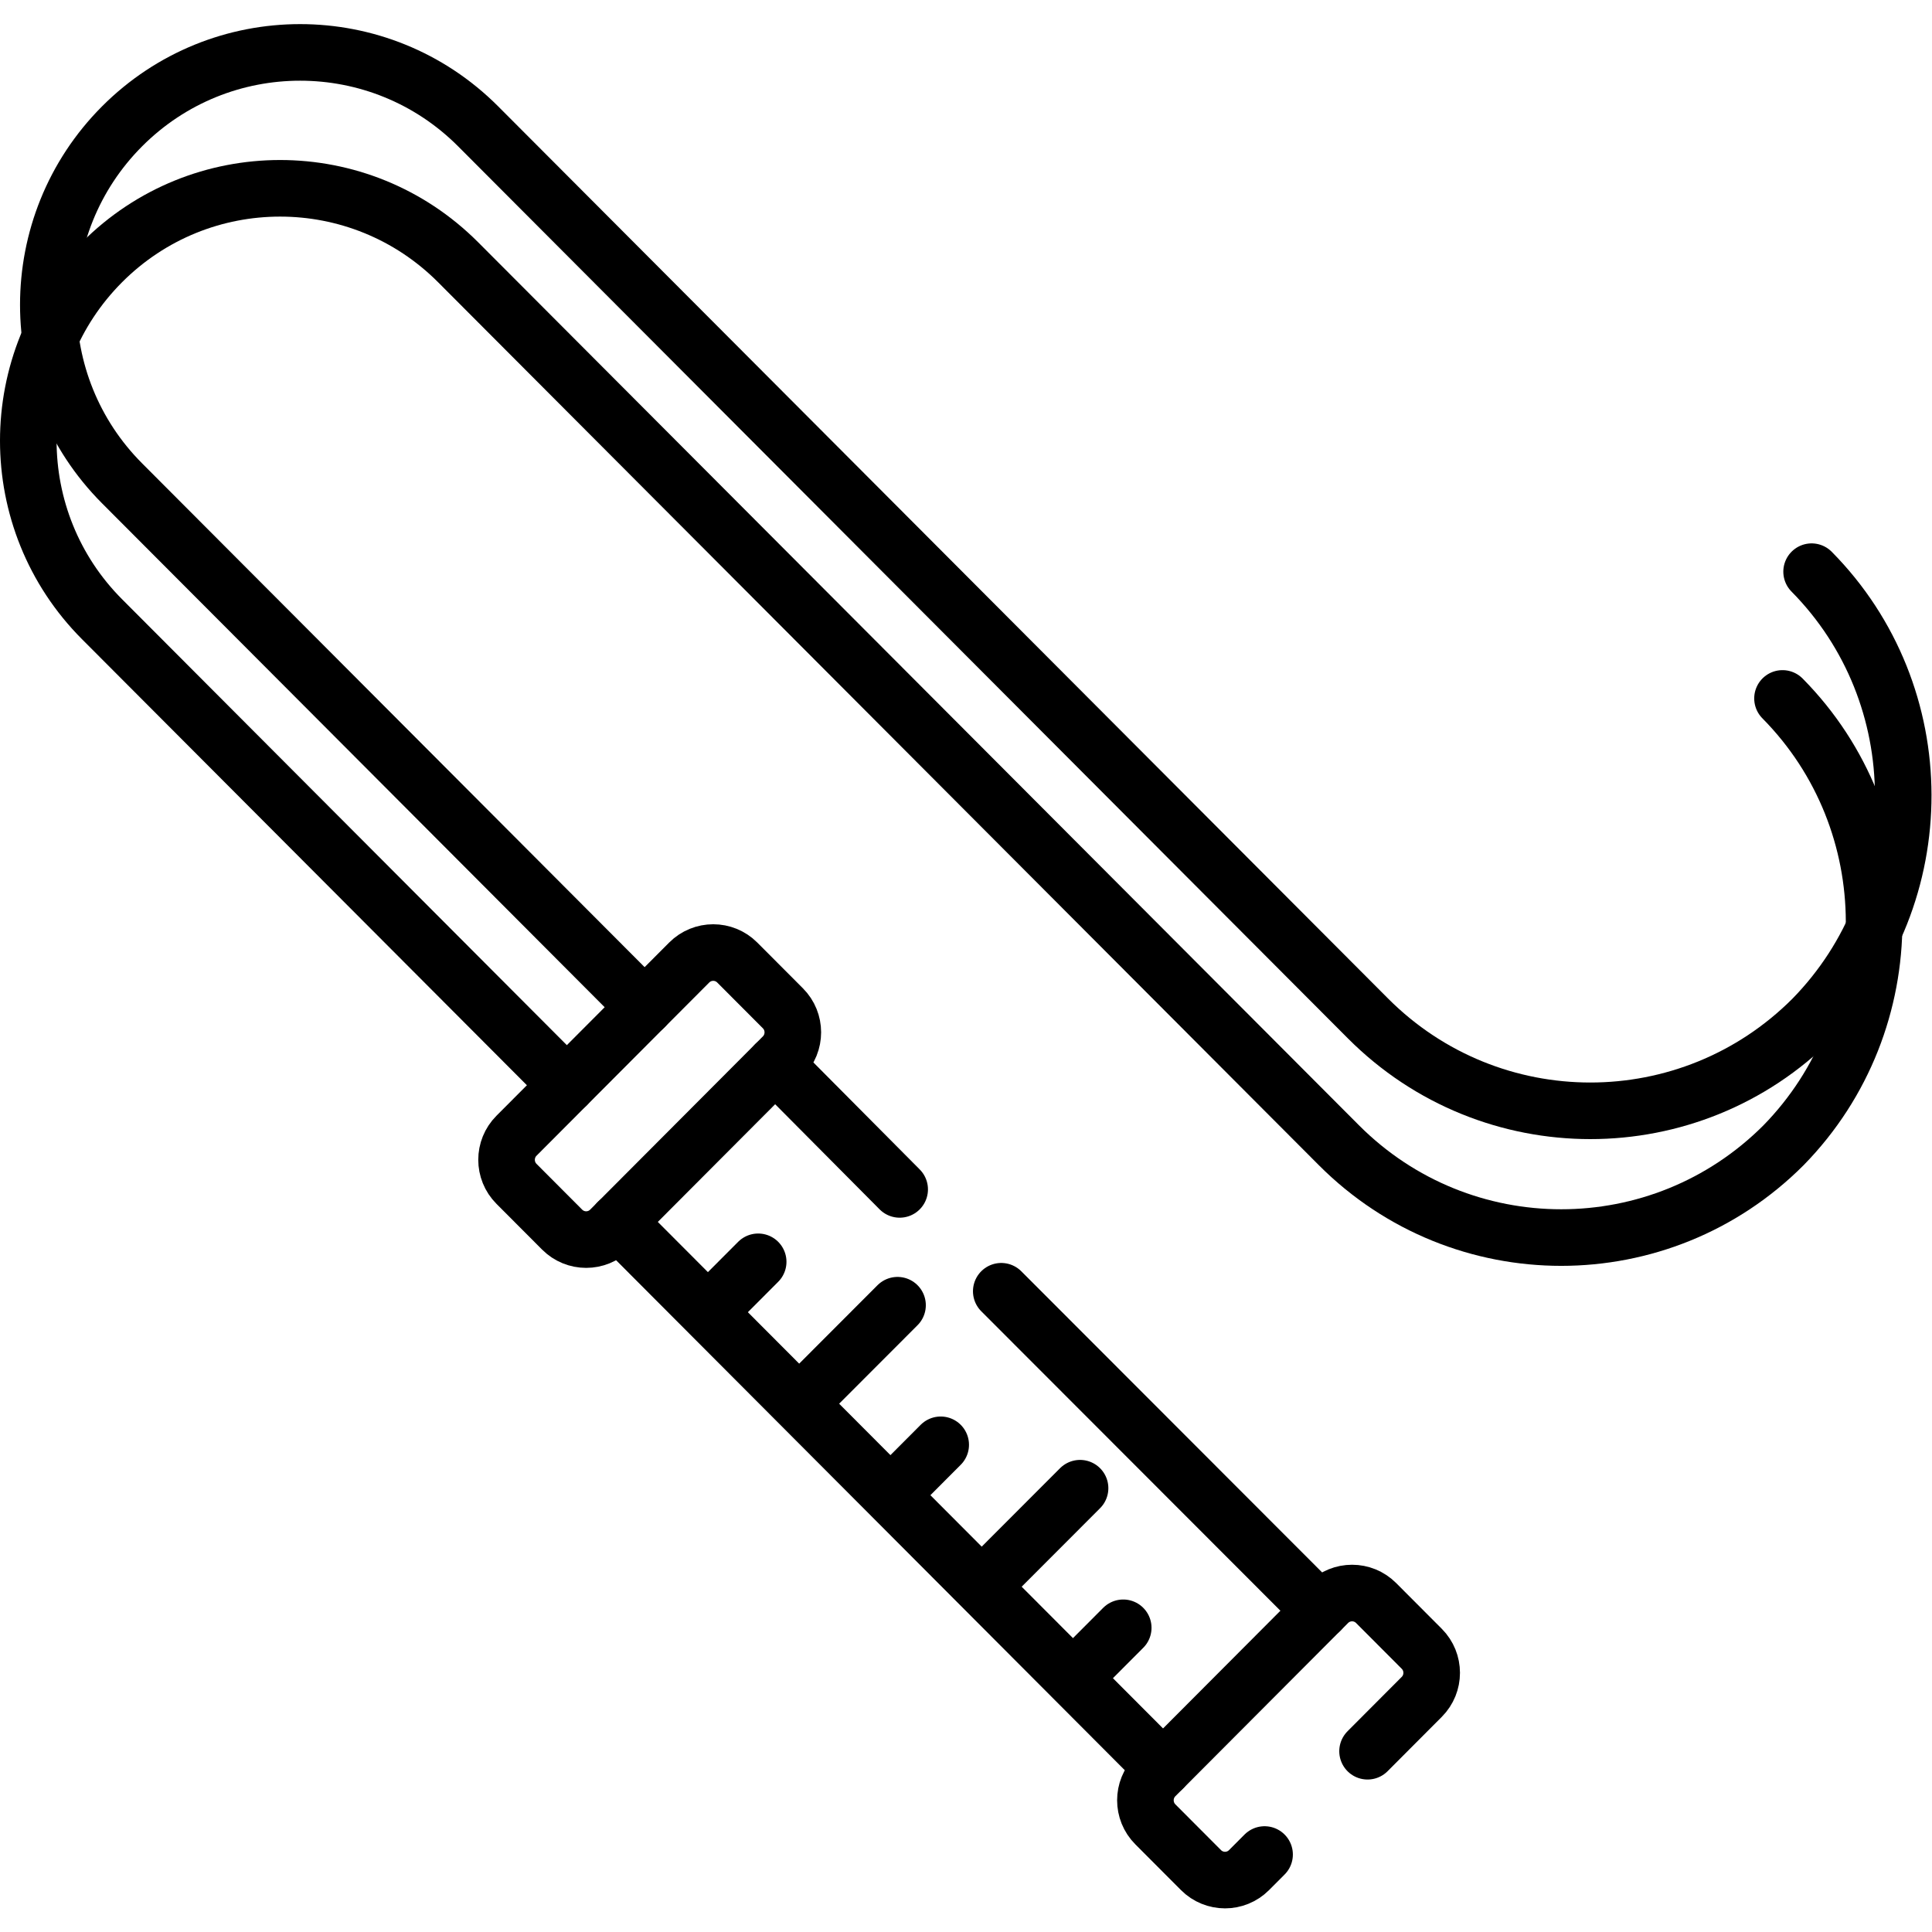
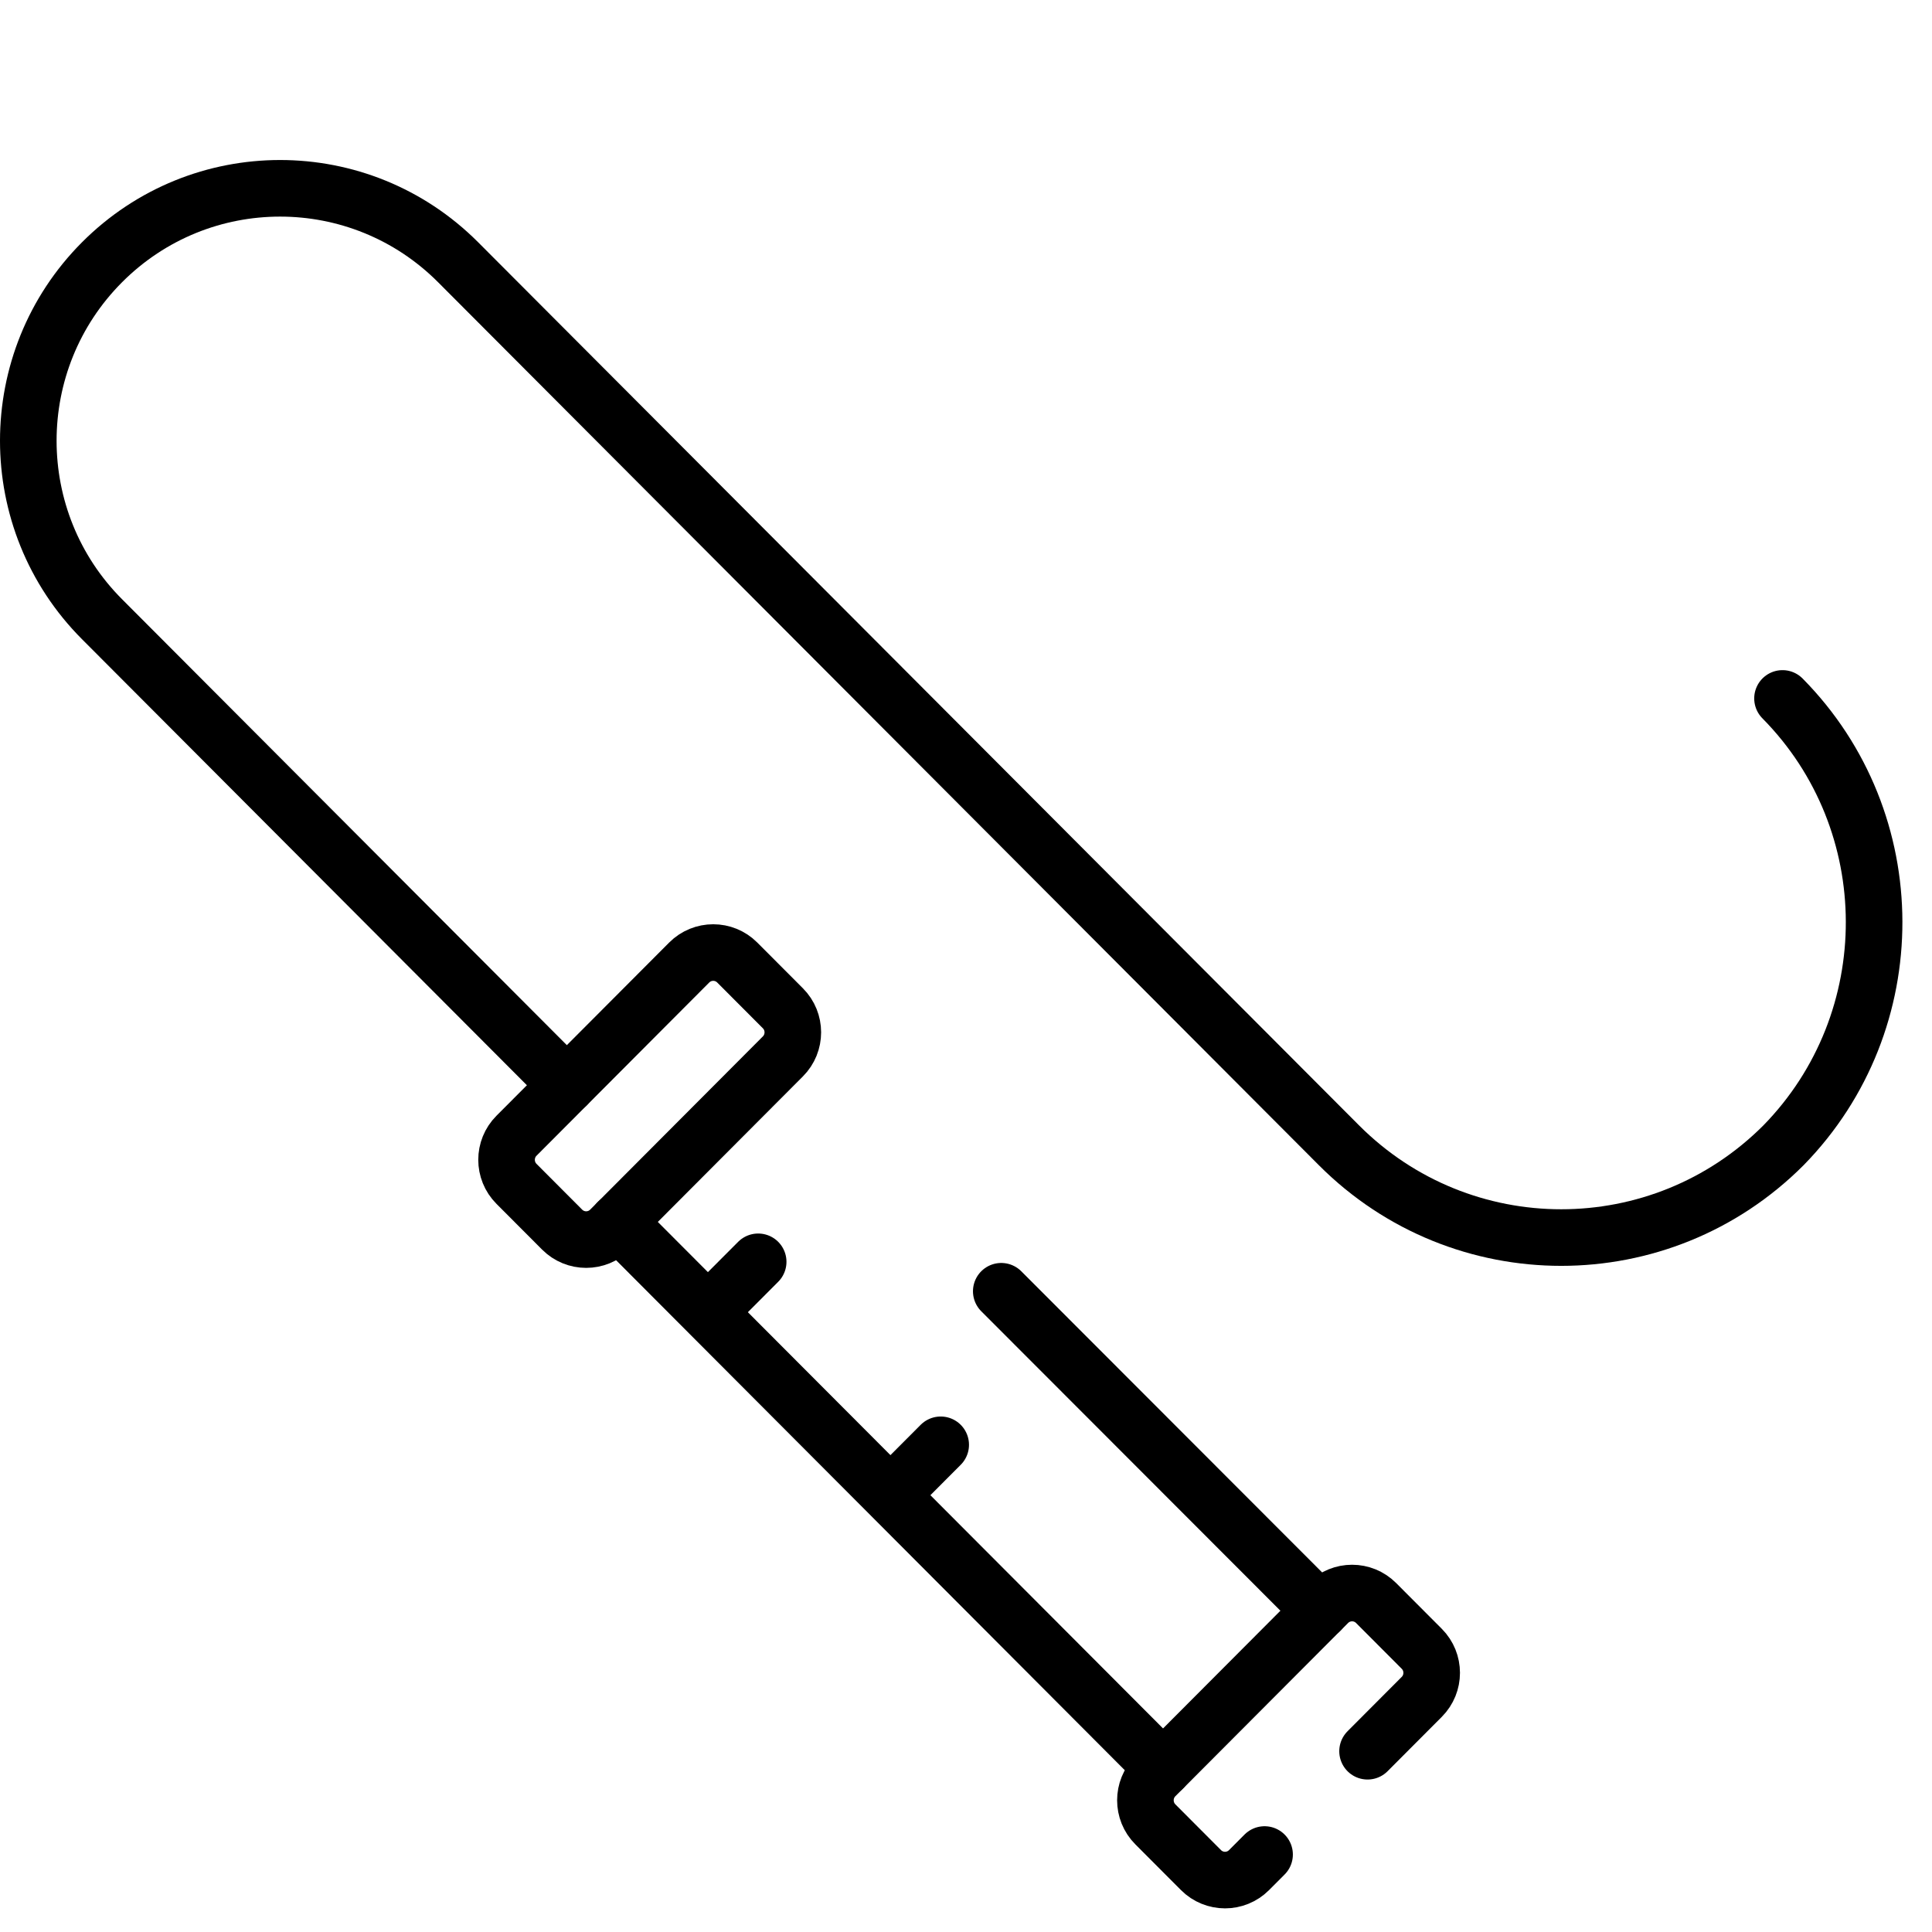
<svg xmlns="http://www.w3.org/2000/svg" version="1.1" id="svg1524" xml:space="preserve" width="682.667" height="682.667" viewBox="0 0 682.667 682.667">
  <defs id="defs1528">
    <clipPath id="clipPath1550">
      <path d="M 0,512 H 512 V 0 H 0 Z" id="path1548" />
    </clipPath>
  </defs>
  <g id="g1530" transform="matrix(1.333,0,0,-1.333,0,682.667)">
    <g id="g1532" transform="translate(308.292,43.344)">
      <path d="M 0,0 -144.516,144.885" style="fill:none;stroke:#000000;stroke-width:15;stroke-linecap:round;stroke-linejoin:round;stroke-miterlimit:10;stroke-dasharray:none;stroke-opacity:1" id="path1534" />
    </g>
    <g id="g1536" transform="translate(265.412,169.846)">
      <path d="M 0,0 84.594,-84.682" style="fill:none;stroke:#000000;stroke-width:15;stroke-linecap:round;stroke-linejoin:round;stroke-miterlimit:10;stroke-dasharray:none;stroke-opacity:1" id="path1538" />
    </g>
    <g id="g1540" transform="translate(205.49,230.049)">
-       <path d="M 0,0 32.991,-33.203" style="fill:none;stroke:#000000;stroke-width:15;stroke-linecap:round;stroke-linejoin:round;stroke-miterlimit:10;stroke-dasharray:none;stroke-opacity:1" id="path1542" />
-     </g>
+       </g>
    <g id="g1544">
      <g id="g1546" clip-path="url(#clipPath1550)">
        <g id="g1552" transform="translate(207.523,232.097)">
          <path d="m 0,0 -45.776,-45.911 c -3.517,-3.526 -9.221,-3.526 -12.739,0 l -12.095,12.127 c -3.515,3.524 -3.515,9.236 0,12.76 l 45.776,45.911 c 3.517,3.526 9.221,3.526 12.738,0 L 0,12.76 C 3.515,9.236 3.515,3.524 0,0 Z" style="fill:none;stroke:#000000;stroke-width:15;stroke-linecap:round;stroke-linejoin:round;stroke-miterlimit:10;stroke-dasharray:none;stroke-opacity:1" id="path1554" />
        </g>
        <g id="g1556" transform="translate(362.508,47.917)">
          <path d="m 0,0 14.361,14.403 c 3.515,3.524 3.515,9.236 0,12.76 L 2.265,39.29 c -3.517,3.525 -9.221,3.525 -12.739,0 L -56.249,-6.621 c -3.516,-3.524 -3.516,-9.236 0,-12.76 l 12.096,-12.127 c 3.516,-3.526 9.22,-3.526 12.738,0 l 4.116,4.128" style="fill:none;stroke:#000000;stroke-width:15;stroke-linecap:round;stroke-linejoin:round;stroke-miterlimit:10;stroke-dasharray:none;stroke-opacity:1" id="path1558" />
        </g>
        <g id="g1560" transform="translate(188.651,165.298)">
          <path d="M 0,0 12.323,12.354" style="fill:none;stroke:#000000;stroke-width:15;stroke-linecap:round;stroke-linejoin:round;stroke-miterlimit:10;stroke-dasharray:none;stroke-opacity:1" id="path1562" />
        </g>
        <g id="g1564" transform="translate(212.843,141.044)">
-           <path d="M 0,0 25.071,25.103" style="fill:none;stroke:#000000;stroke-width:15;stroke-linecap:round;stroke-linejoin:round;stroke-miterlimit:10;stroke-dasharray:none;stroke-opacity:1" id="path1566" />
-         </g>
+           </g>
        <g id="g1568" transform="translate(237.035,116.79)">
          <path d="M 0,0 12.323,12.354" style="fill:none;stroke:#000000;stroke-width:15;stroke-linecap:round;stroke-linejoin:round;stroke-miterlimit:10;stroke-dasharray:none;stroke-opacity:1" id="path1570" />
        </g>
        <g id="g1572" transform="translate(261.228,92.537)">
-           <path d="M 0,0 25.071,25.103" style="fill:none;stroke:#000000;stroke-width:15;stroke-linecap:round;stroke-linejoin:round;stroke-miterlimit:10;stroke-dasharray:none;stroke-opacity:1" id="path1574" />
-         </g>
+           </g>
        <g id="g1576" transform="translate(285.42,68.283)">
-           <path d="M 0,0 12.322,12.354" style="fill:none;stroke:#000000;stroke-width:15;stroke-linecap:round;stroke-linejoin:round;stroke-miterlimit:10;stroke-dasharray:none;stroke-opacity:1" id="path1578" />
-         </g>
+           </g>
        <g id="g1580" transform="translate(170.88,245.135)">
-           <path d="m 0,0 -138.523,138.876 c -26.063,26.129 -26.062,68.495 0.002,94.625 26.064,26.131 68.322,26.132 94.385,0.002 L 191.752,-2.986 c 32.546,-32.629 85.313,-32.627 117.86,0.002 32.106,32.811 32.007,85.787 -0.275,118.44" style="fill:none;stroke:#000000;stroke-width:15;stroke-linecap:round;stroke-linejoin:round;stroke-miterlimit:10;stroke-dasharray:none;stroke-opacity:1" id="path1582" />
-         </g>
+           </g>
        <g id="g1584" transform="translate(150.259,224.461)">
          <path d="m 0,0 -123.212,123.526 c -26.063,26.129 -26.062,68.495 0.002,94.625 26.064,26.131 68.322,26.132 94.385,0.002 L 204.658,-15.911 c 32.545,-32.629 85.313,-32.628 117.86,0.002 32.105,32.81 32.006,85.787 -0.276,118.44" style="fill:none;stroke:#000000;stroke-width:15;stroke-linecap:round;stroke-linejoin:round;stroke-miterlimit:10;stroke-dasharray:none;stroke-opacity:1" id="path1586" />
        </g>
      </g>
    </g>
  </g>
</svg>